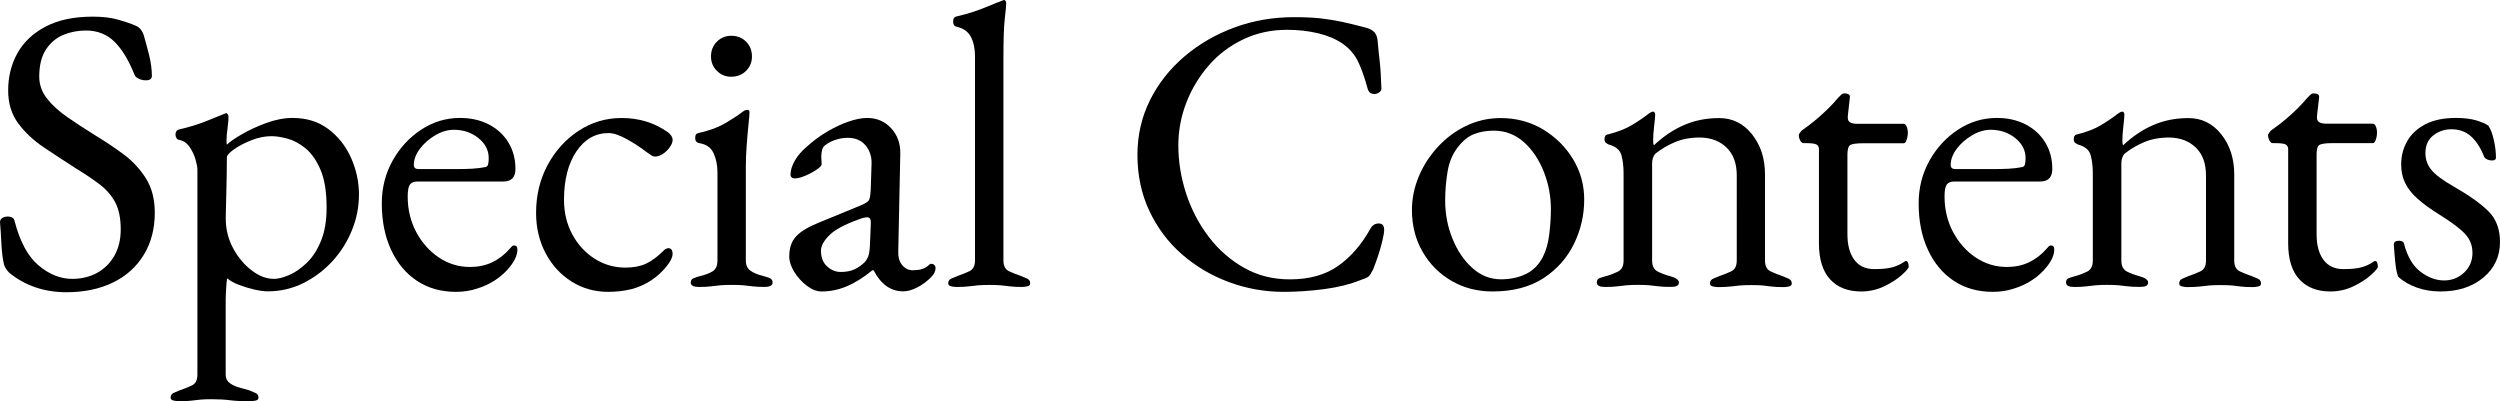
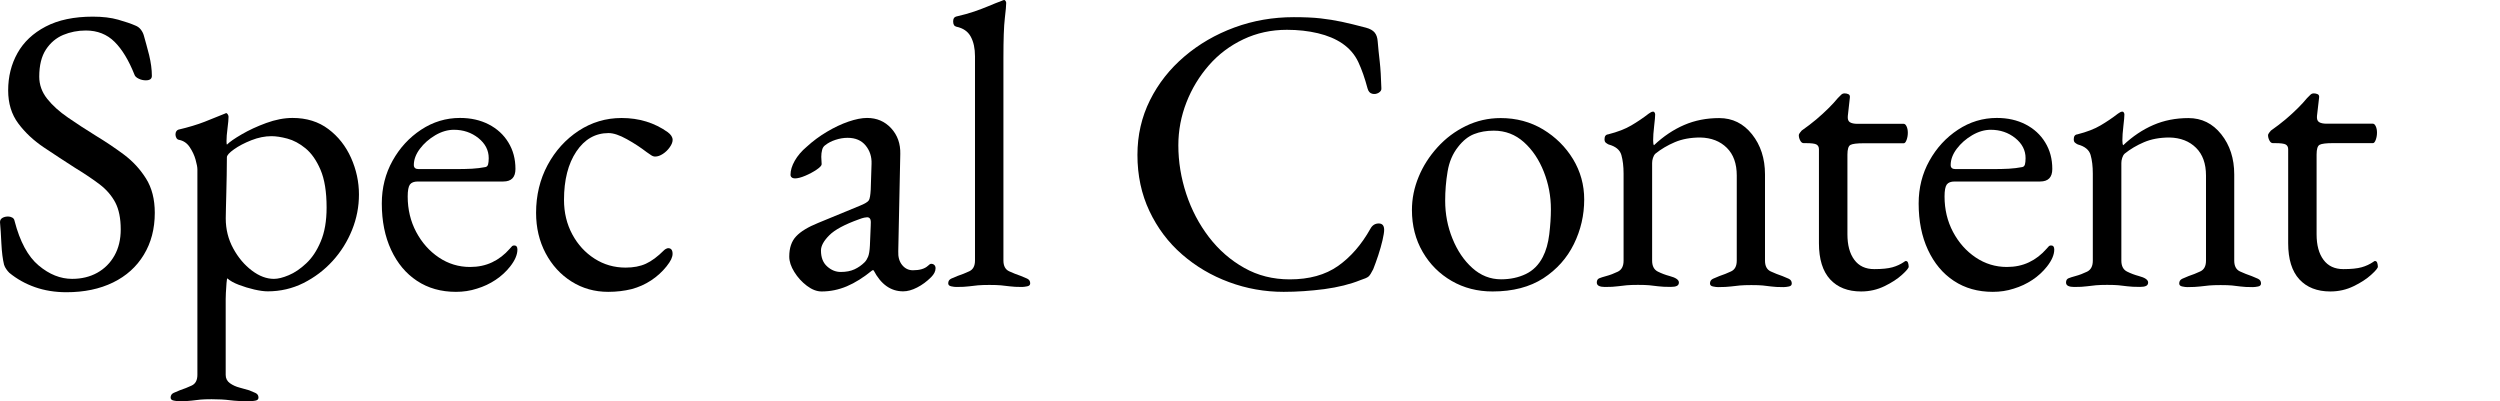
<svg xmlns="http://www.w3.org/2000/svg" version="1.1" id="レイヤー_1" x="0px" y="0px" width="792px" height="127.113px" viewBox="-81.594 163.006 792 127.113" enable-background="new -81.594 163.006 792 127.113" xml:space="preserve">
  <g>
    <path d="M-60.556,255.583c-3.59,0-6.919-0.542-9.948-1.604c-3.028-1.063-5.756-2.587-8.143-4.553   c-0.341-0.341-0.662-0.722-0.963-1.163c-0.301-0.421-0.542-0.902-0.702-1.404c-0.421-1.704-0.702-3.931-0.842-6.679   c-0.121-2.728-0.281-5.014-0.441-6.799c0-0.602,0.261-1.043,0.762-1.344c0.521-0.301,1.103-0.441,1.805-0.441   c0.421,0,0.863,0.101,1.284,0.321c0.421,0.221,0.682,0.581,0.762,1.083c1.705,6.599,4.252,11.291,7.641,14.119   c3.37,2.828,6.899,4.231,10.589,4.231c2.988,0,5.656-0.642,7.962-1.925c2.306-1.283,4.131-3.108,5.455-5.455   s1.985-5.114,1.985-8.283c0-3.51-0.582-6.357-1.725-8.544c-1.163-2.186-2.808-4.091-4.934-5.716   c-2.146-1.625-4.753-3.39-7.822-5.255c-3.329-2.146-6.639-4.292-9.888-6.478c-3.249-2.187-5.957-4.713-8.082-7.581   c-2.146-2.868-3.209-6.357-3.209-10.47c0-4.372,0.982-8.303,2.948-11.813c1.965-3.51,4.934-6.317,8.925-8.403   c3.971-2.086,8.965-3.148,14.961-3.148c3.088,0,5.756,0.32,8.022,0.963c2.267,0.642,4.092,1.263,5.455,1.865   c0.682,0.261,1.264,0.682,1.725,1.283s0.782,1.243,0.962,1.925c0.521,1.806,1.063,3.852,1.665,6.157   c0.562,2.347,0.862,4.513,0.862,6.579c0,0.942-0.642,1.403-1.925,1.403c-0.762,0-1.524-0.16-2.247-0.521   c-0.722-0.341-1.183-0.762-1.344-1.283c-1.805-4.533-3.891-8.003-6.297-10.389c-2.407-2.387-5.435-3.591-9.105-3.591   c-2.567,0-4.954,0.481-7.18,1.404c-2.226,0.942-4.051,2.487-5.455,4.613c-1.404,2.146-2.126,5.014-2.126,8.604   c0,2.567,0.842,4.894,2.507,6.999c1.665,2.106,3.871,4.092,6.619,5.977c2.728,1.886,5.696,3.811,8.864,5.776   c2.988,1.805,5.917,3.771,8.785,5.896c2.868,2.146,5.214,4.693,7.06,7.642s2.768,6.558,2.768,10.85   c0,5.055-1.163,9.486-3.47,13.277c-2.306,3.811-5.555,6.738-9.747,8.784C-50.006,254.56-54.92,255.583-60.556,255.583z" />
    <path d="M-24.856,290.119c-0.421,0-0.983-0.061-1.665-0.201c-0.682-0.12-1.022-0.441-1.022-0.963c0-0.682,0.321-1.183,0.962-1.483   c0.642-0.301,1.304-0.582,1.986-0.843c1.283-0.421,2.527-0.923,3.73-1.484c1.204-0.562,1.805-1.685,1.805-3.409v-65.081   c0-0.682-0.201-1.704-0.582-3.089c-0.381-1.363-1.003-2.687-1.865-3.971c-0.862-1.283-2.005-2.046-3.47-2.307   c-0.341-0.08-0.602-0.301-0.762-0.642c-0.18-0.341-0.261-0.682-0.261-1.022c0-0.421,0.081-0.763,0.261-1.023   c0.161-0.261,0.381-0.421,0.642-0.521c3.249-0.762,6.037-1.604,8.343-2.507c2.306-0.902,4.492-1.785,6.538-2.627   c0.08,0,0.12-0.021,0.12-0.061s0.04-0.06,0.121-0.06c0.18,0,0.341,0.12,0.521,0.381c0.16,0.261,0.26,0.521,0.26,0.762   c0,0.763-0.1,1.986-0.321,3.65c-0.22,1.665-0.321,3.009-0.321,4.052c0,0.682,0.04,1.063,0.121,1.163   c0.862-0.862,2.407-1.945,4.693-3.27c2.266-1.323,4.854-2.526,7.762-3.59c2.908-1.063,5.696-1.604,8.343-1.604   c4.453,0,8.243,1.184,11.352,3.53c3.129,2.346,5.516,5.395,7.18,9.104c1.665,3.73,2.507,7.602,2.507,11.612   c0,3.851-0.722,7.602-2.186,11.231c-1.464,3.631-3.51,6.92-6.157,9.828c-2.647,2.907-5.736,5.234-9.246,6.999   c-3.51,1.745-7.28,2.627-11.292,2.627c-1.203,0-2.627-0.2-4.292-0.581s-3.29-0.883-4.874-1.484   c-1.584-0.602-2.808-1.283-3.65-2.046c-0.08,0-0.181,0.502-0.261,1.484s-0.16,2.006-0.2,3.089   c-0.041,1.063-0.061,1.725-0.061,1.985v24.026c0,1.104,0.441,1.985,1.344,2.628c0.902,0.642,1.925,1.103,3.089,1.403   c1.163,0.301,2.166,0.582,3.008,0.843c0.682,0.261,1.344,0.541,1.985,0.842s0.963,0.782,0.963,1.484   c0,0.521-0.341,0.843-1.023,0.963c-0.682,0.12-1.284,0.181-1.785,0.181c-2.487,0-4.553-0.101-6.217-0.321s-3.61-0.321-5.836-0.321   c-1.464,0-2.627,0.041-3.53,0.121c-0.903,0.08-1.825,0.2-2.768,0.32C-21.828,290.059-23.152,290.119-24.856,290.119z    M5.187,251.351c1.283,0,2.848-0.381,4.693-1.163c1.845-0.762,3.67-2.005,5.515-3.73c1.845-1.704,3.39-4.011,4.613-6.938   c1.244-2.908,1.865-6.499,1.865-10.791c0-4.953-0.642-8.944-1.925-11.933s-2.868-5.255-4.753-6.799   c-1.885-1.545-3.811-2.567-5.776-3.089c-1.965-0.521-3.63-0.762-5.014-0.762c-2.046,0-4.172,0.421-6.358,1.283   s-4.031,1.825-5.515,2.888c-1.504,1.063-2.246,1.905-2.246,2.508c0,1.885-0.02,3.79-0.061,5.716c-0.04,1.925-0.08,3.79-0.12,5.575   c-0.04,1.805-0.08,3.409-0.121,4.813c-0.04,1.403-0.06,2.507-0.06,3.269c0,3.43,0.782,6.599,2.367,9.507s3.55,5.234,5.896,7   C0.534,250.488,2.86,251.351,5.187,251.351z" />
    <path d="M62.847,255.463c-4.713,0-8.825-1.164-12.314-3.47c-3.51-2.307-6.237-5.576-8.223-9.827   c-1.965-4.232-2.948-9.126-2.948-14.701c0-4.954,1.143-9.486,3.41-13.538c2.266-4.071,5.274-7.34,9.045-9.827   s7.882-3.73,12.314-3.73c3.429,0,6.458,0.682,9.105,2.046c2.647,1.363,4.733,3.269,6.217,5.716   c1.504,2.446,2.246,5.234,2.246,8.403c0,2.647-1.283,3.971-3.851,3.971H50.773c-1.203,0-2.025,0.321-2.507,0.963   c-0.461,0.642-0.702,1.905-0.702,3.791c0,4.111,0.903,7.861,2.688,11.231c1.805,3.389,4.192,6.076,7.18,8.082   s6.297,3.009,9.887,3.009c2.567,0,4.894-0.481,7-1.484c2.086-0.983,3.951-2.427,5.576-4.292c0.341-0.421,0.602-0.702,0.762-0.843   c0.161-0.12,0.381-0.2,0.642-0.2c0.682,0,1.023,0.421,1.023,1.283c0,1.625-0.762,3.43-2.307,5.396   c-1.284,1.624-2.828,3.048-4.613,4.231c-1.805,1.203-3.771,2.126-5.896,2.768C67.38,255.142,65.153,255.463,62.847,255.463z    M51.034,216.574h11.672c2.046,0,3.811-0.04,5.255-0.12c1.464-0.08,2.868-0.261,4.231-0.521c0.421-0.08,0.702-0.361,0.842-0.843   c0.121-0.461,0.201-1.123,0.201-1.985c0-2.486-1.083-4.593-3.269-6.357c-2.186-1.745-4.773-2.628-7.762-2.628   c-1.965,0-3.931,0.582-5.896,1.726c-1.965,1.163-3.59,2.587-4.873,4.292c-1.284,1.704-1.926,3.429-1.926,5.134   C49.51,216.133,50.011,216.574,51.034,216.574z" />
    <path d="M111.081,255.463c-4.272,0-8.143-1.083-11.612-3.27c-3.47-2.186-6.197-5.175-8.223-8.985   c-2.006-3.811-3.009-8.062-3.009-12.775c0-5.556,1.224-10.609,3.65-15.142c2.447-4.533,5.716-8.143,9.827-10.851   c4.111-2.688,8.644-4.051,13.598-4.051c5.555,0,10.449,1.504,14.641,4.492c1.023,0.762,1.544,1.584,1.544,2.446   c0,0.683-0.301,1.465-0.902,2.307c-0.602,0.862-1.324,1.564-2.186,2.126s-1.665,0.843-2.447,0.843   c-0.421,0-0.862-0.141-1.284-0.441c-0.421-0.301-0.902-0.622-1.404-0.963c-1.885-1.444-3.971-2.828-6.297-4.111   c-2.307-1.283-4.232-1.926-5.776-1.926c-4.191,0-7.601,1.946-10.208,5.837c-2.607,3.891-3.911,9.005-3.911,15.343   c0,4.031,0.883,7.661,2.627,10.91s4.111,5.816,7.06,7.701c2.948,1.886,6.217,2.828,9.827,2.828c2.487,0,4.613-0.401,6.418-1.224   s3.73-2.246,5.776-4.292c0.161-0.16,0.381-0.32,0.642-0.441c0.261-0.12,0.461-0.2,0.642-0.2c0.943,0,1.404,0.602,1.404,1.805   c0,0.521-0.16,1.083-0.441,1.726c-0.301,0.642-0.802,1.384-1.484,2.246c-1.364,1.704-2.988,3.188-4.874,4.432   c-1.885,1.244-3.951,2.166-6.217,2.769C116.195,255.162,113.729,255.463,111.081,255.463z" />
-     <path d="M139.801,253.918c-0.762,0-1.384-0.1-1.865-0.32c-0.461-0.221-0.702-0.582-0.702-1.083c0-0.683,0.321-1.164,0.963-1.404   c0.642-0.261,1.304-0.461,1.985-0.642c1.805-0.421,3.169-0.963,4.112-1.604c0.942-0.642,1.404-1.725,1.404-3.27v-27.877   c0-2.307-0.401-4.372-1.224-6.157c-0.822-1.806-2.326-2.868-4.553-3.209c-0.421-0.08-0.742-0.261-0.962-0.521   s-0.321-0.642-0.321-1.163c0-0.943,0.381-1.444,1.163-1.545c3.43-0.762,6.237-1.825,8.463-3.148s3.891-2.406,5.014-3.269   c0.762-0.603,1.364-0.903,1.805-0.903c0.521,0,0.762,0.221,0.762,0.643c0,0.682-0.1,2.025-0.321,4.051   c-0.221,2.006-0.401,4.231-0.582,6.679c-0.181,2.446-0.261,4.633-0.261,6.618v29.783c0,1.464,0.501,2.526,1.484,3.209   c0.983,0.682,2.327,1.243,4.051,1.664c0.682,0.181,1.344,0.382,1.986,0.643c0.642,0.26,0.962,0.722,0.962,1.403   c0,0.942-0.862,1.404-2.567,1.404c-1.625,0-2.928-0.061-3.911-0.201c-0.982-0.12-1.925-0.24-2.828-0.32s-2.126-0.12-3.65-0.12   c-1.464,0-2.647,0.04-3.59,0.12c-0.942,0.08-1.885,0.2-2.828,0.32C142.829,253.858,141.505,253.918,139.801,253.918z    M150.069,187.313c-1.805,0-3.309-0.621-4.553-1.864c-1.243-1.244-1.865-2.769-1.865-4.553c0-1.886,0.622-3.45,1.865-4.693   c1.244-1.243,2.768-1.865,4.553-1.865c1.885,0,3.45,0.622,4.693,1.865c1.244,1.243,1.865,2.808,1.865,4.693   c0,1.805-0.622,3.309-1.865,4.553C153.519,186.691,151.955,187.313,150.069,187.313z" />
    <path d="M178.709,255.342c-1.544,0-3.109-0.602-4.693-1.805c-1.584-1.203-2.908-2.647-3.971-4.372   c-1.063-1.705-1.604-3.329-1.604-4.874c0-2.728,0.722-4.873,2.186-6.417c1.444-1.545,3.771-2.948,6.939-4.232l13.097-5.395   c1.705-0.683,2.708-1.284,3.008-1.806s0.481-1.624,0.582-3.329l0.261-8.223c0.08-2.227-0.542-4.151-1.865-5.776   c-1.324-1.624-3.229-2.446-5.716-2.446c-1.284,0-2.567,0.221-3.851,0.642s-2.347,0.982-3.209,1.664   c-0.521,0.342-0.862,0.863-1.023,1.545c-0.18,0.682-0.261,1.403-0.261,2.186c0,0.342,0.02,0.723,0.06,1.164   c0.041,0.421,0.061,0.822,0.061,1.163c0,0.421-0.542,1.003-1.604,1.725s-2.267,1.363-3.59,1.925   c-1.324,0.562-2.427,0.843-3.27,0.843c-0.421,0-0.762-0.101-1.022-0.321s-0.381-0.481-0.381-0.842c0-1.364,0.441-2.848,1.344-4.433   c0.903-1.584,2.166-3.068,3.791-4.433c1.966-1.805,4.111-3.389,6.418-4.753c2.306-1.363,4.573-2.446,6.799-3.209   c2.226-0.762,4.191-1.163,5.896-1.163c3.088,0,5.616,1.083,7.641,3.27c2.005,2.186,2.968,4.894,2.888,8.143l-0.642,30.806   c-0.08,1.805,0.321,3.249,1.224,4.372c0.902,1.103,2.025,1.664,3.41,1.664c2.146,0,3.73-0.461,4.753-1.403   c0.421-0.421,0.762-0.642,1.023-0.642c0.421,0,0.762,0.12,1.023,0.381s0.381,0.602,0.381,1.022c0,0.943-0.461,1.886-1.404,2.828   c-1.364,1.364-2.848,2.467-4.433,3.27c-1.584,0.822-3.068,1.223-4.432,1.223c-3.931,0-7.06-2.226-9.366-6.679h-0.381   c-2.828,2.307-5.516,3.991-8.083,5.074S181.457,255.342,178.709,255.342z M184.746,249.165c1.705,0,3.169-0.281,4.372-0.843   c1.204-0.562,2.267-1.304,3.209-2.246c0.421-0.421,0.782-1.003,1.083-1.725s0.501-1.905,0.582-3.529l0.261-6.298   c0.08-0.943,0.04-1.625-0.12-2.046c-0.181-0.421-0.521-0.642-1.023-0.642c-0.181,0-0.481,0.04-0.902,0.12   c-0.421,0.08-0.983,0.261-1.665,0.521c-4.533,1.624-7.682,3.31-9.426,5.074c-1.765,1.765-2.627,3.369-2.627,4.813   c0,2.227,0.662,3.911,1.985,5.074C181.777,248.604,183.201,249.165,184.746,249.165z" />
    <path d="M221.367,253.918c-0.421,0-0.962-0.06-1.604-0.2c-0.642-0.141-0.962-0.441-0.962-0.963c0-0.682,0.321-1.184,0.962-1.484   c0.642-0.301,1.304-0.581,1.986-0.842c1.284-0.421,2.527-0.923,3.73-1.484c1.203-0.562,1.805-1.685,1.805-3.409v-64.7   c0-2.487-0.441-4.553-1.344-6.217c-0.902-1.665-2.427-2.708-4.552-3.149c-0.682-0.16-1.023-0.722-1.023-1.664   c0-0.862,0.301-1.364,0.902-1.545c2.226-0.521,4.151-1.043,5.776-1.604s3.149-1.143,4.553-1.725   c1.404-0.602,2.808-1.163,4.172-1.664c0.341-0.161,0.602-0.261,0.762-0.261c0.161,0,0.321,0.1,0.441,0.32   c0.121,0.221,0.201,0.401,0.201,0.582c0,0.762-0.141,2.427-0.441,4.934c-0.301,2.527-0.441,6.698-0.441,12.515v64.179   c0,1.704,0.602,2.848,1.805,3.409c1.204,0.562,2.447,1.043,3.73,1.484c0.682,0.261,1.344,0.541,1.985,0.842   c0.642,0.301,0.963,0.803,0.963,1.484c0,0.521-0.321,0.843-0.963,0.963c-0.642,0.12-1.183,0.2-1.604,0.2   c-1.625,0-2.928-0.06-3.911-0.2c-0.983-0.12-1.925-0.241-2.828-0.321c-0.903-0.08-2.126-0.12-3.65-0.12   c-1.464,0-2.647,0.04-3.59,0.12c-0.943,0.08-1.885,0.201-2.828,0.321C224.396,253.858,223.072,253.918,221.367,253.918z" />
    <path d="M325.075,255.463c-5.996,0-11.772-1.023-17.328-3.089c-5.555-2.046-10.529-4.994-14.881-8.784   c-4.373-3.811-7.802-8.384-10.329-13.738c-2.527-5.355-3.791-11.271-3.791-17.77c0-6.237,1.324-12.014,3.971-17.328   c2.647-5.315,6.297-9.928,10.91-13.858c4.613-3.932,9.908-7,15.845-9.186c5.956-2.187,12.214-3.27,18.812-3.27   c3.33,0,6.157,0.12,8.464,0.381c2.306,0.261,4.553,0.622,6.738,1.083c2.187,0.481,4.733,1.083,7.642,1.865   c1.283,0.341,2.206,0.862,2.768,1.545c0.562,0.682,0.883,1.624,0.963,2.827c0.16,1.966,0.381,4.092,0.642,6.358   c0.261,2.266,0.421,5.073,0.521,8.403c0.08,0.602-0.2,1.083-0.843,1.483c-0.642,0.382-1.323,0.502-2.045,0.321   c-0.723-0.16-1.224-0.722-1.484-1.665c-0.862-3.249-1.846-6.057-2.948-8.403c-1.104-2.347-2.788-4.292-5.014-5.836   c-2.146-1.464-4.733-2.547-7.762-3.269c-3.049-0.723-6.317-1.084-9.827-1.084c-4.975,0-9.566,1.003-13.799,3.009   c-4.231,2.006-7.882,4.753-10.91,8.223s-5.415,7.381-7.12,11.753c-1.705,4.372-2.567,8.904-2.567,13.598   c0,5.215,0.842,10.349,2.507,15.403c1.665,5.054,4.071,9.606,7.18,13.678c3.129,4.071,6.839,7.32,11.171,9.747   c4.312,2.447,9.126,3.65,14.44,3.65c6.156,0,11.251-1.404,15.282-4.232c4.011-2.827,7.44-6.759,10.269-11.813   c0.602-1.104,1.484-1.665,2.627-1.665c1.163,0,1.726,0.683,1.726,2.046c0,0.683-0.181,1.785-0.521,3.27   c-0.342,1.504-0.803,3.089-1.344,4.753c-0.562,1.665-1.083,3.148-1.604,4.433c-0.602,1.203-1.083,1.965-1.484,2.307   c-0.381,0.341-1.264,0.722-2.627,1.163c-3.169,1.283-6.96,2.226-11.352,2.827C333.579,255.162,329.267,255.463,325.075,255.463z" />
    <path d="M391.26,255.342c-4.794,0-9.105-1.103-12.956-3.329c-3.852-2.226-6.92-5.274-9.186-9.186   c-2.267-3.891-3.41-8.323-3.41-13.276c0-3.591,0.702-7.101,2.126-10.529c1.404-3.43,3.41-6.539,5.977-9.366   c2.567-2.828,5.556-5.074,8.985-6.739c3.43-1.664,7.1-2.507,11.03-2.507c4.954,0,9.427,1.203,13.418,3.59   c3.971,2.407,7.14,5.536,9.506,9.427c2.347,3.891,3.53,8.143,3.53,12.775c0,4.974-1.083,9.667-3.27,14.119   c-2.186,4.452-5.415,8.063-9.687,10.851C403.032,253.938,397.677,255.342,391.26,255.342z M393.946,251.491   c2.908,0,5.516-0.562,7.822-1.664c2.307-1.104,4.111-2.908,5.395-5.396c1.023-1.965,1.705-4.372,2.046-7.18   c0.341-2.828,0.521-5.476,0.521-7.963c0-4.111-0.742-8.062-2.246-11.872s-3.59-6.939-6.298-9.366   c-2.707-2.427-5.876-3.65-9.566-3.65c-2.307,0-4.392,0.361-6.217,1.083c-1.846,0.722-3.53,2.065-5.074,4.052   c-1.705,2.146-2.828,4.753-3.329,7.821c-0.521,3.089-0.763,6.157-0.763,9.246c0,4.191,0.763,8.202,2.307,11.993   c1.544,3.811,3.63,6.919,6.298,9.306C387.489,250.288,390.537,251.491,393.946,251.491z" />
    <path d="M426.838,253.918c-0.762,0-1.384-0.1-1.865-0.32c-0.461-0.221-0.701-0.582-0.701-1.083c0-0.683,0.26-1.123,0.762-1.344   c0.521-0.221,1.243-0.441,2.186-0.702c1.284-0.341,2.527-0.822,3.73-1.404c1.204-0.602,1.806-1.744,1.806-3.47v-27.597   c0-2.307-0.241-4.271-0.702-5.896c-0.461-1.624-1.825-2.728-4.052-3.329c-0.341-0.16-0.642-0.361-0.902-0.581   c-0.261-0.221-0.381-0.582-0.381-1.083c0-0.943,0.381-1.465,1.163-1.545c2.988-0.762,5.436-1.704,7.32-2.828   c1.886-1.103,3.73-2.346,5.516-3.729c0.261-0.161,0.481-0.321,0.702-0.441s0.441-0.201,0.702-0.201c0.18,0,0.32,0.081,0.44,0.261   c0.121,0.181,0.201,0.382,0.201,0.643c0,0.602-0.101,1.824-0.321,3.649c-0.221,1.846-0.32,3.369-0.32,4.553   c0,0.341,0.02,0.662,0.06,0.963s0.101,0.501,0.2,0.582c2.988-2.828,6.178-4.954,9.567-6.418c3.389-1.465,7.079-2.187,11.11-2.187   c4.191,0,7.661,1.705,10.389,5.135c2.728,3.429,4.111,7.661,4.111,12.715v27.316c0,1.704,0.603,2.848,1.806,3.409   s2.446,1.043,3.73,1.484c0.682,0.261,1.344,0.541,1.985,0.842s0.963,0.803,0.963,1.484c0,0.521-0.301,0.843-0.903,0.963   c-0.602,0.12-1.163,0.2-1.664,0.2c-1.705,0-3.049-0.06-3.972-0.2c-0.942-0.12-1.845-0.241-2.687-0.321   c-0.863-0.08-2.046-0.12-3.591-0.12c-1.464,0-2.647,0.04-3.59,0.12c-0.942,0.081-1.905,0.201-2.888,0.321s-2.326,0.2-4.052,0.2   c-0.421,0-0.962-0.06-1.604-0.2c-0.642-0.12-0.962-0.441-0.962-0.963c0-0.682,0.32-1.184,0.962-1.484   c0.643-0.301,1.304-0.581,1.986-0.842c1.283-0.421,2.526-0.923,3.729-1.484c1.204-0.562,1.806-1.685,1.806-3.409V218.62   c0-3.771-1.043-6.699-3.149-8.784c-2.105-2.086-4.894-3.189-8.403-3.27c-3.088,0-5.775,0.501-8.082,1.484   c-2.307,0.982-4.372,2.206-6.157,3.65c-0.341,0.341-0.602,0.802-0.762,1.344c-0.181,0.562-0.261,1.082-0.261,1.604v30.927   c0,1.704,0.602,2.868,1.805,3.47s2.447,1.063,3.73,1.403c1.966,0.521,2.948,1.204,2.948,2.046c0,0.521-0.221,0.883-0.642,1.083   c-0.422,0.221-1.063,0.321-1.926,0.321c-1.705,0-3.068-0.061-4.051-0.201c-0.983-0.12-1.905-0.24-2.768-0.32   c-0.863-0.08-2.046-0.12-3.591-0.12c-1.464,0-2.627,0.04-3.529,0.12s-1.846,0.2-2.828,0.32   C429.887,253.858,428.543,253.918,426.838,253.918z" />
    <path d="M508.004,255.342c-4.192,0-7.461-1.283-9.827-3.851c-2.347-2.566-3.53-6.378-3.53-11.432v-29.783   c0-0.682-0.261-1.183-0.762-1.483c-0.521-0.301-1.625-0.441-3.33-0.441h-0.762c-0.421,0-0.802-0.281-1.083-0.843   c-0.301-0.562-0.441-1.123-0.441-1.725c0-0.16,0.12-0.421,0.381-0.762s0.422-0.562,0.521-0.642c1.705-1.204,3.27-2.387,4.693-3.591   c1.404-1.203,2.688-2.366,3.851-3.529s2.126-2.206,2.888-3.148c0.422-0.422,0.782-0.782,1.083-1.083   c0.302-0.302,0.662-0.441,1.084-0.441c0.421,0,0.842,0.08,1.223,0.261s0.542,0.562,0.441,1.163l-0.642,5.775   c-0.08,0.943,0.12,1.585,0.642,1.926s1.324,0.521,2.447,0.521h14.641c0.341,0,0.642,0.281,0.902,0.843s0.381,1.223,0.381,1.985   c0,0.762-0.12,1.524-0.381,2.246s-0.562,1.083-0.902,1.083h-12.716c-2.146,0-3.529,0.181-4.172,0.521   c-0.642,0.341-0.962,1.363-0.962,3.089v25.229c0,3.43,0.722,6.117,2.186,8.083c1.444,1.965,3.55,2.948,6.298,2.948   c2.486,0,4.412-0.201,5.776-0.582c1.363-0.381,2.606-0.963,3.729-1.725c0.181-0.181,0.342-0.261,0.521-0.261   c0.342,0,0.582,0.2,0.702,0.582c0.12,0.381,0.201,0.802,0.201,1.223c0,0.422-0.702,1.284-2.126,2.567   c-1.404,1.283-3.249,2.487-5.516,3.59C513.118,254.78,510.671,255.342,508.004,255.342z" />
    <path d="M549.72,255.463c-4.713,0-8.825-1.164-12.314-3.47c-3.51-2.307-6.237-5.576-8.223-9.827   c-1.966-4.232-2.948-9.126-2.948-14.701c0-4.954,1.143-9.486,3.409-13.538c2.267-4.071,5.274-7.34,9.045-9.827   s7.882-3.73,12.314-3.73c3.43,0,6.458,0.682,9.105,2.046c2.647,1.363,4.733,3.269,6.218,5.716c1.504,2.446,2.246,5.234,2.246,8.403   c0,2.647-1.284,3.971-3.852,3.971h-27.075c-1.203,0-2.025,0.321-2.507,0.963c-0.461,0.642-0.701,1.905-0.701,3.791   c0,4.111,0.902,7.861,2.688,11.231c1.805,3.389,4.191,6.076,7.18,8.082s6.297,3.009,9.887,3.009c2.567,0,4.895-0.481,7-1.484   c2.086-0.983,3.951-2.427,5.575-4.292c0.341-0.421,0.602-0.702,0.763-0.843c0.16-0.12,0.381-0.2,0.642-0.2   c0.682,0,1.022,0.421,1.022,1.283c0,1.625-0.762,3.43-2.307,5.396c-1.283,1.624-2.827,3.048-4.612,4.231   c-1.805,1.203-3.771,2.126-5.896,2.768C554.252,255.142,552.026,255.463,549.72,255.463z M537.906,216.574h11.673   c2.046,0,3.811-0.04,5.255-0.12c1.464-0.08,2.867-0.261,4.231-0.521c0.421-0.08,0.702-0.361,0.843-0.843   c0.12-0.461,0.2-1.123,0.2-1.985c0-2.486-1.083-4.593-3.27-6.357c-2.186-1.745-4.772-2.628-7.761-2.628   c-1.966,0-3.932,0.582-5.896,1.726c-1.966,1.163-3.59,2.587-4.874,4.292c-1.283,1.704-1.925,3.429-1.925,5.134   C536.362,216.133,536.884,216.574,537.906,216.574z" />
    <path d="M575.491,253.918c-0.763,0-1.384-0.1-1.865-0.32c-0.461-0.221-0.702-0.582-0.702-1.083c0-0.683,0.261-1.123,0.763-1.344   c0.521-0.221,1.243-0.441,2.186-0.702c1.283-0.341,2.527-0.822,3.73-1.404c1.203-0.602,1.805-1.744,1.805-3.47v-27.597   c0-2.307-0.24-4.271-0.702-5.896c-0.461-1.624-1.824-2.728-4.051-3.329c-0.341-0.16-0.642-0.361-0.902-0.581   c-0.261-0.221-0.381-0.582-0.381-1.083c0-0.943,0.381-1.465,1.163-1.545c2.988-0.762,5.435-1.704,7.32-2.828   c1.885-1.103,3.73-2.346,5.515-3.729c0.261-0.161,0.481-0.321,0.702-0.441s0.441-0.201,0.702-0.201   c0.181,0,0.321,0.081,0.441,0.261c0.12,0.181,0.2,0.382,0.2,0.643c0,0.602-0.1,1.824-0.32,3.649   c-0.221,1.846-0.321,3.369-0.321,4.553c0,0.341,0.021,0.662,0.061,0.963s0.1,0.501,0.2,0.582c2.988-2.828,6.177-4.954,9.566-6.418   c3.39-1.465,7.08-2.187,11.111-2.187c4.191,0,7.661,1.705,10.389,5.135c2.728,3.429,4.111,7.661,4.111,12.715v27.316   c0,1.704,0.602,2.848,1.805,3.409c1.204,0.562,2.447,1.043,3.73,1.484c0.682,0.261,1.344,0.541,1.985,0.842   c0.643,0.301,0.963,0.803,0.963,1.484c0,0.521-0.301,0.843-0.902,0.963s-1.163,0.2-1.665,0.2c-1.704,0-3.048-0.06-3.971-0.2   c-0.942-0.12-1.845-0.241-2.688-0.321c-0.862-0.08-2.046-0.12-3.59-0.12c-1.464,0-2.647,0.04-3.59,0.12   c-0.942,0.081-1.905,0.201-2.889,0.321c-0.982,0.12-2.326,0.2-4.051,0.2c-0.421,0-0.963-0.06-1.604-0.2   c-0.642-0.12-0.963-0.441-0.963-0.963c0-0.682,0.321-1.184,0.963-1.484s1.304-0.581,1.985-0.842   c1.284-0.421,2.527-0.923,3.73-1.484s1.805-1.685,1.805-3.409V218.62c0-3.771-1.043-6.699-3.148-8.784   c-2.105-2.086-4.894-3.189-8.403-3.27c-3.089,0-5.776,0.501-8.082,1.484c-2.307,0.982-4.373,2.206-6.157,3.65   c-0.341,0.341-0.602,0.802-0.763,1.344c-0.181,0.562-0.261,1.082-0.261,1.604v30.927c0,1.704,0.602,2.868,1.806,3.47   c1.203,0.602,2.446,1.063,3.729,1.403c1.966,0.521,2.948,1.204,2.948,2.046c0,0.521-0.221,0.883-0.642,1.083   c-0.421,0.221-1.063,0.321-1.925,0.321c-1.705,0-3.069-0.061-4.052-0.201c-0.982-0.12-1.905-0.24-2.768-0.32s-2.046-0.12-3.59-0.12   c-1.464,0-2.627,0.04-3.53,0.12c-0.902,0.08-1.845,0.2-2.827,0.32C578.539,253.858,577.195,253.918,575.491,253.918z" />
    <path d="M656.656,255.342c-4.191,0-7.461-1.283-9.827-3.851c-2.347-2.566-3.529-6.378-3.529-11.432v-29.783   c0-0.682-0.261-1.183-0.763-1.483c-0.521-0.301-1.624-0.441-3.329-0.441h-0.762c-0.422,0-0.803-0.281-1.083-0.843   c-0.301-0.562-0.441-1.123-0.441-1.725c0-0.16,0.12-0.421,0.381-0.762s0.421-0.562,0.521-0.642   c1.705-1.204,3.269-2.387,4.693-3.591c1.403-1.203,2.688-2.366,3.851-3.529s2.126-2.206,2.888-3.148   c0.421-0.422,0.782-0.782,1.083-1.083c0.301-0.302,0.662-0.441,1.083-0.441s0.843,0.08,1.224,0.261s0.541,0.562,0.441,1.163   l-0.662,5.735c-0.08,0.943,0.12,1.585,0.642,1.926s1.324,0.521,2.447,0.521h14.641c0.341,0,0.642,0.28,0.902,0.843   c0.261,0.562,0.381,1.223,0.381,1.985c0,0.762-0.12,1.523-0.381,2.246c-0.261,0.722-0.562,1.083-0.902,1.083h-12.716   c-2.146,0-3.529,0.181-4.171,0.521c-0.643,0.341-0.963,1.363-0.963,3.088v25.271c0,3.43,0.722,6.117,2.186,8.083   c1.444,1.965,3.55,2.948,6.298,2.948c2.487,0,4.412-0.201,5.776-0.582c1.363-0.381,2.606-0.963,3.729-1.725   c0.181-0.181,0.342-0.261,0.521-0.261c0.342,0,0.582,0.2,0.702,0.582c0.12,0.381,0.201,0.802,0.201,1.223   c0,0.422-0.702,1.284-2.126,2.567c-1.404,1.283-3.249,2.487-5.516,3.59C661.771,254.78,659.304,255.342,656.656,255.342z" />
-     <path d="M691.514,255.342c-2.647,0-5.135-0.4-7.441-1.223c-2.306-0.822-4.271-1.945-5.896-3.41   c-0.422-0.942-0.742-2.526-0.963-4.753s-0.361-4.071-0.441-5.516c0-0.762,0.562-1.163,1.664-1.163c0.342,0,0.662,0.061,0.963,0.201   c0.301,0.12,0.502,0.36,0.582,0.701c1.103,4.192,2.888,7.181,5.335,8.985c2.446,1.805,4.894,2.688,7.38,2.688   c2.487,0,4.593-0.843,6.358-2.507c1.744-1.665,2.627-3.751,2.627-6.218c0-2.306-0.762-4.292-2.307-5.977   c-1.544-1.664-4.231-3.69-8.082-6.097c-2.908-1.806-5.255-3.51-7.06-5.135c-1.806-1.624-3.108-3.289-3.911-5.014   c-0.822-1.705-1.224-3.63-1.224-5.776c0-2.728,0.642-5.214,1.926-7.44c1.283-2.227,3.209-3.991,5.776-5.335   c2.566-1.323,5.775-1.985,9.626-1.985c2.567,0,4.713,0.261,6.418,0.762c1.705,0.521,2.988,1.063,3.851,1.665   c0.683,0.942,1.264,2.427,1.725,4.433c0.462,2.005,0.702,3.91,0.702,5.716c0,0.602-0.421,0.902-1.283,0.902   c-0.521,0-1.003-0.101-1.484-0.321c-0.461-0.221-0.802-0.48-0.963-0.842c-1.103-2.828-2.507-4.974-4.171-6.479   c-1.665-1.504-3.751-2.246-6.218-2.246c-2.146,0-4.051,0.642-5.716,1.926c-1.664,1.283-2.507,3.169-2.507,5.655   c0,1.966,0.622,3.73,1.865,5.255c1.243,1.544,3.569,3.289,6.999,5.255c4.954,2.827,8.664,5.455,11.111,7.901   c2.446,2.447,3.65,5.676,3.65,9.688c0,4.612-1.766,8.383-5.255,11.291C701.621,253.878,697.089,255.342,691.514,255.342z" />
  </g>
</svg>